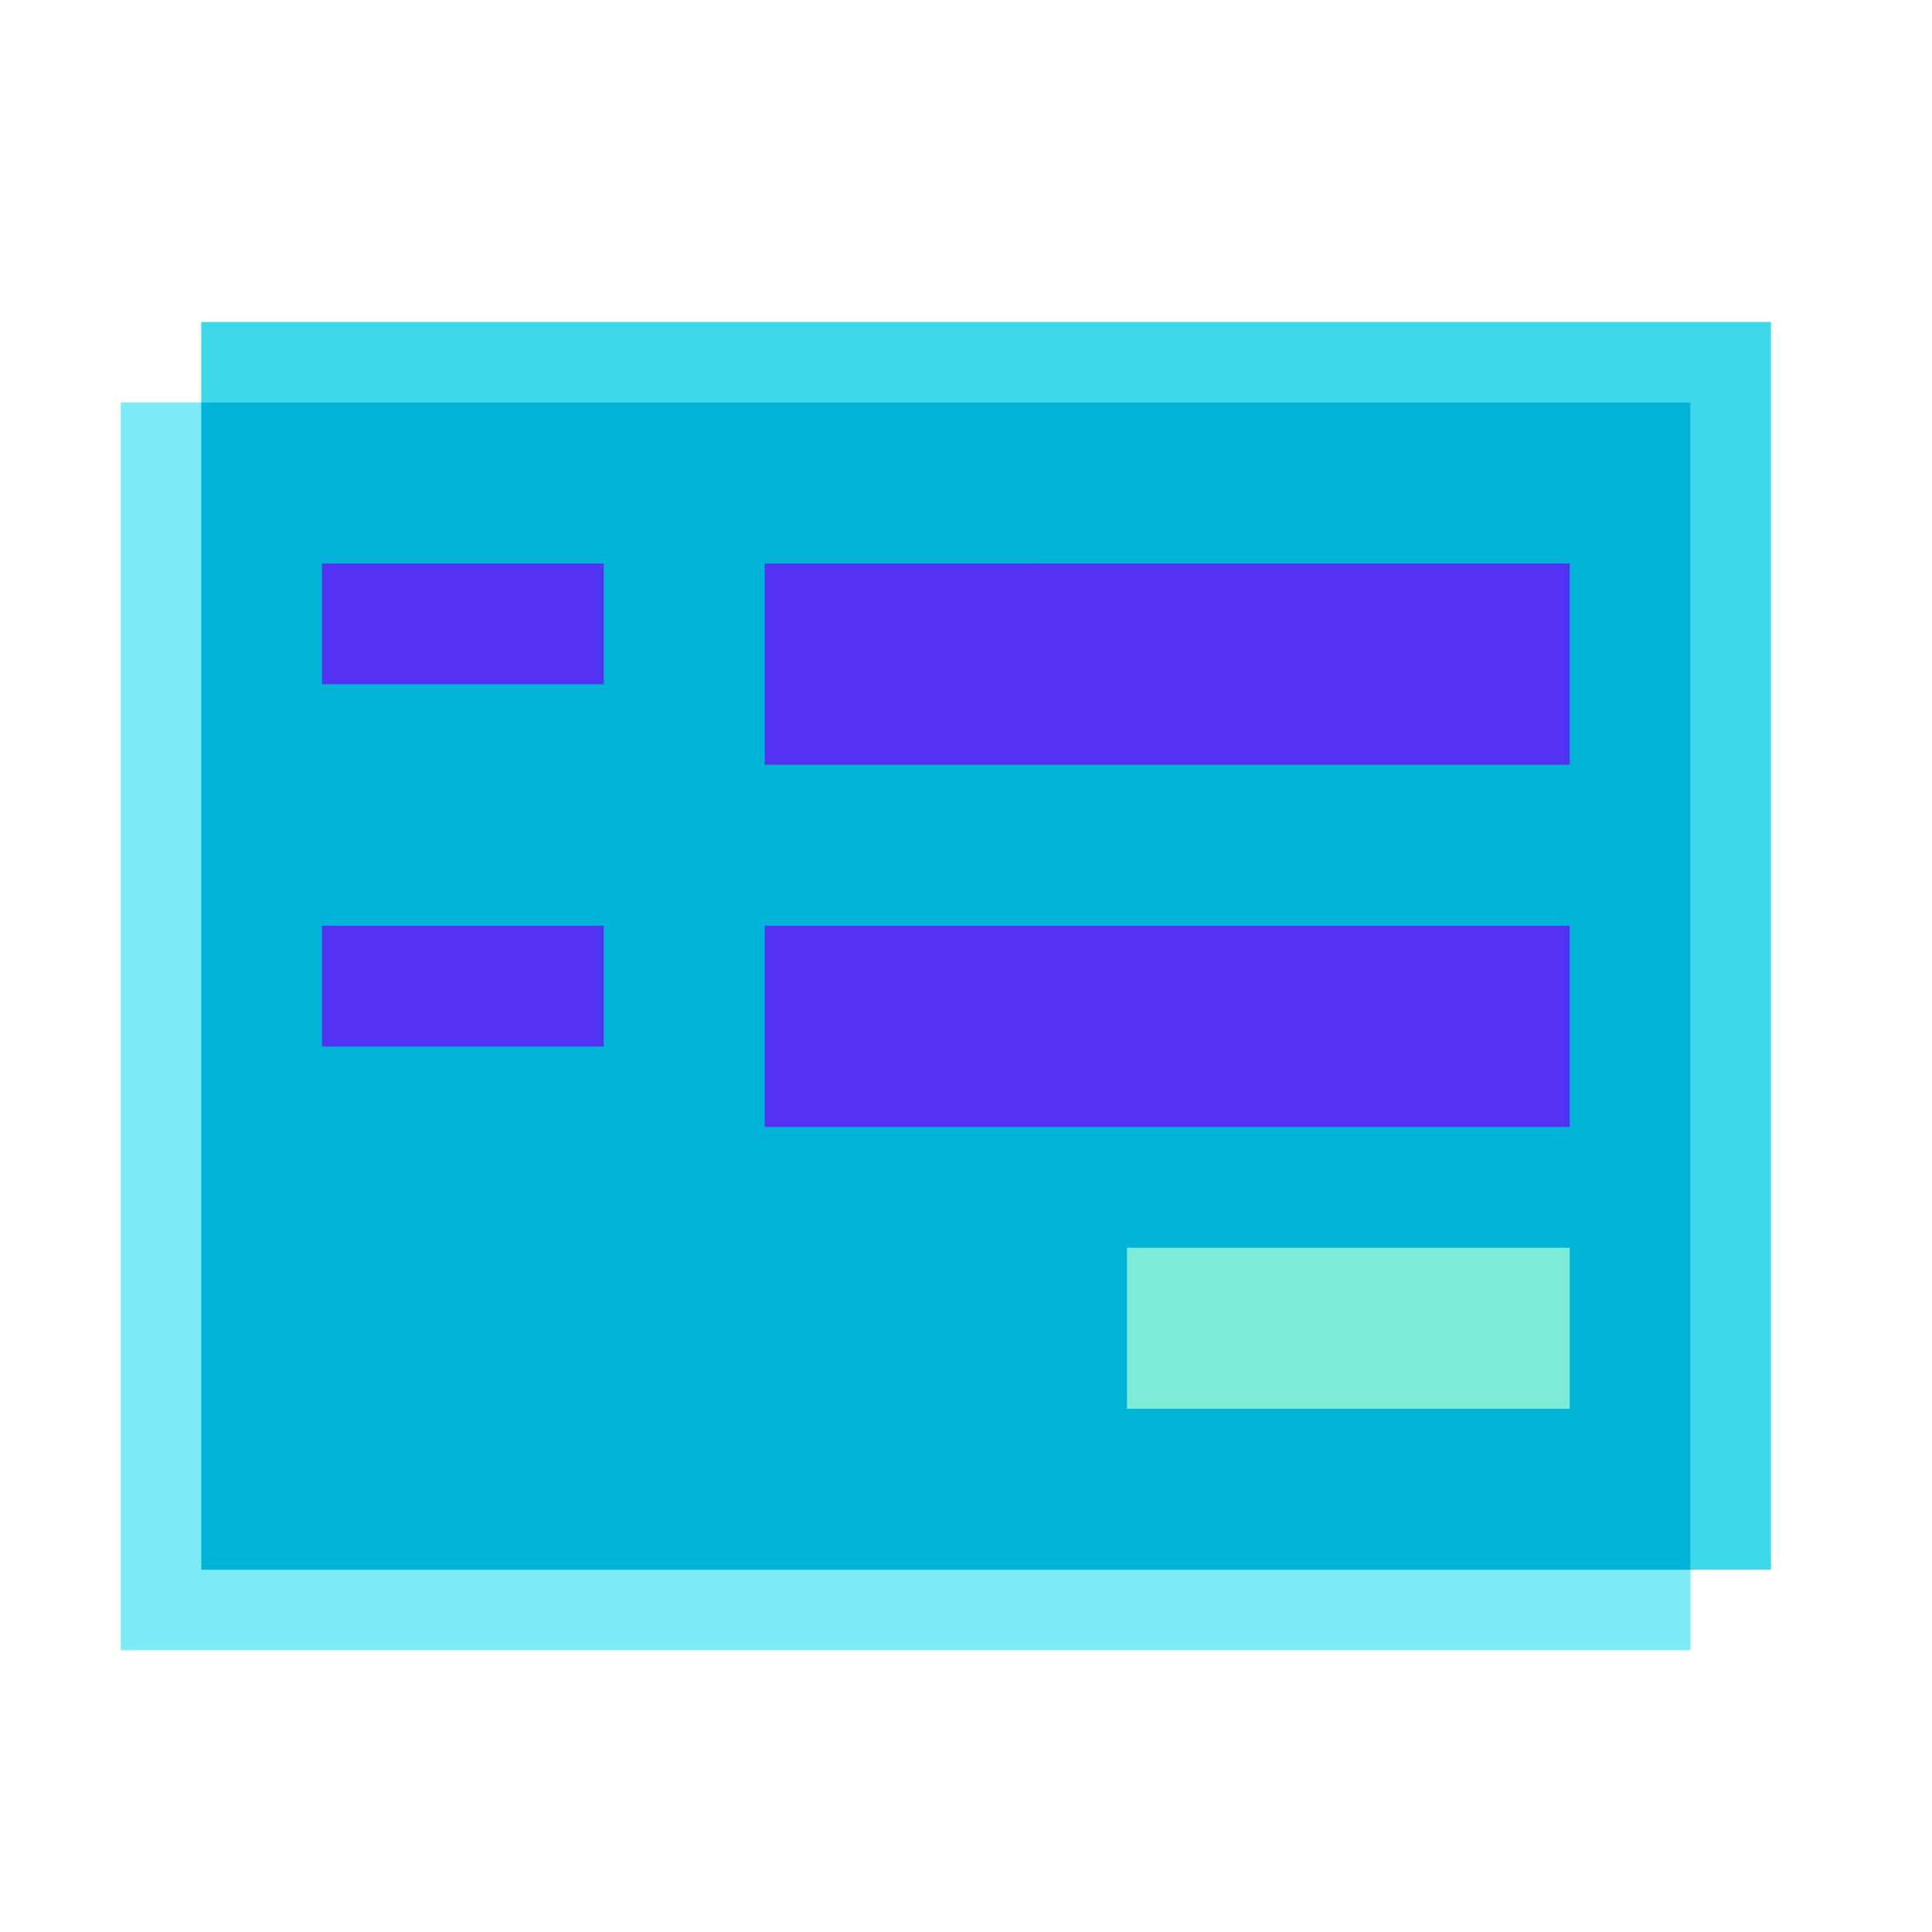
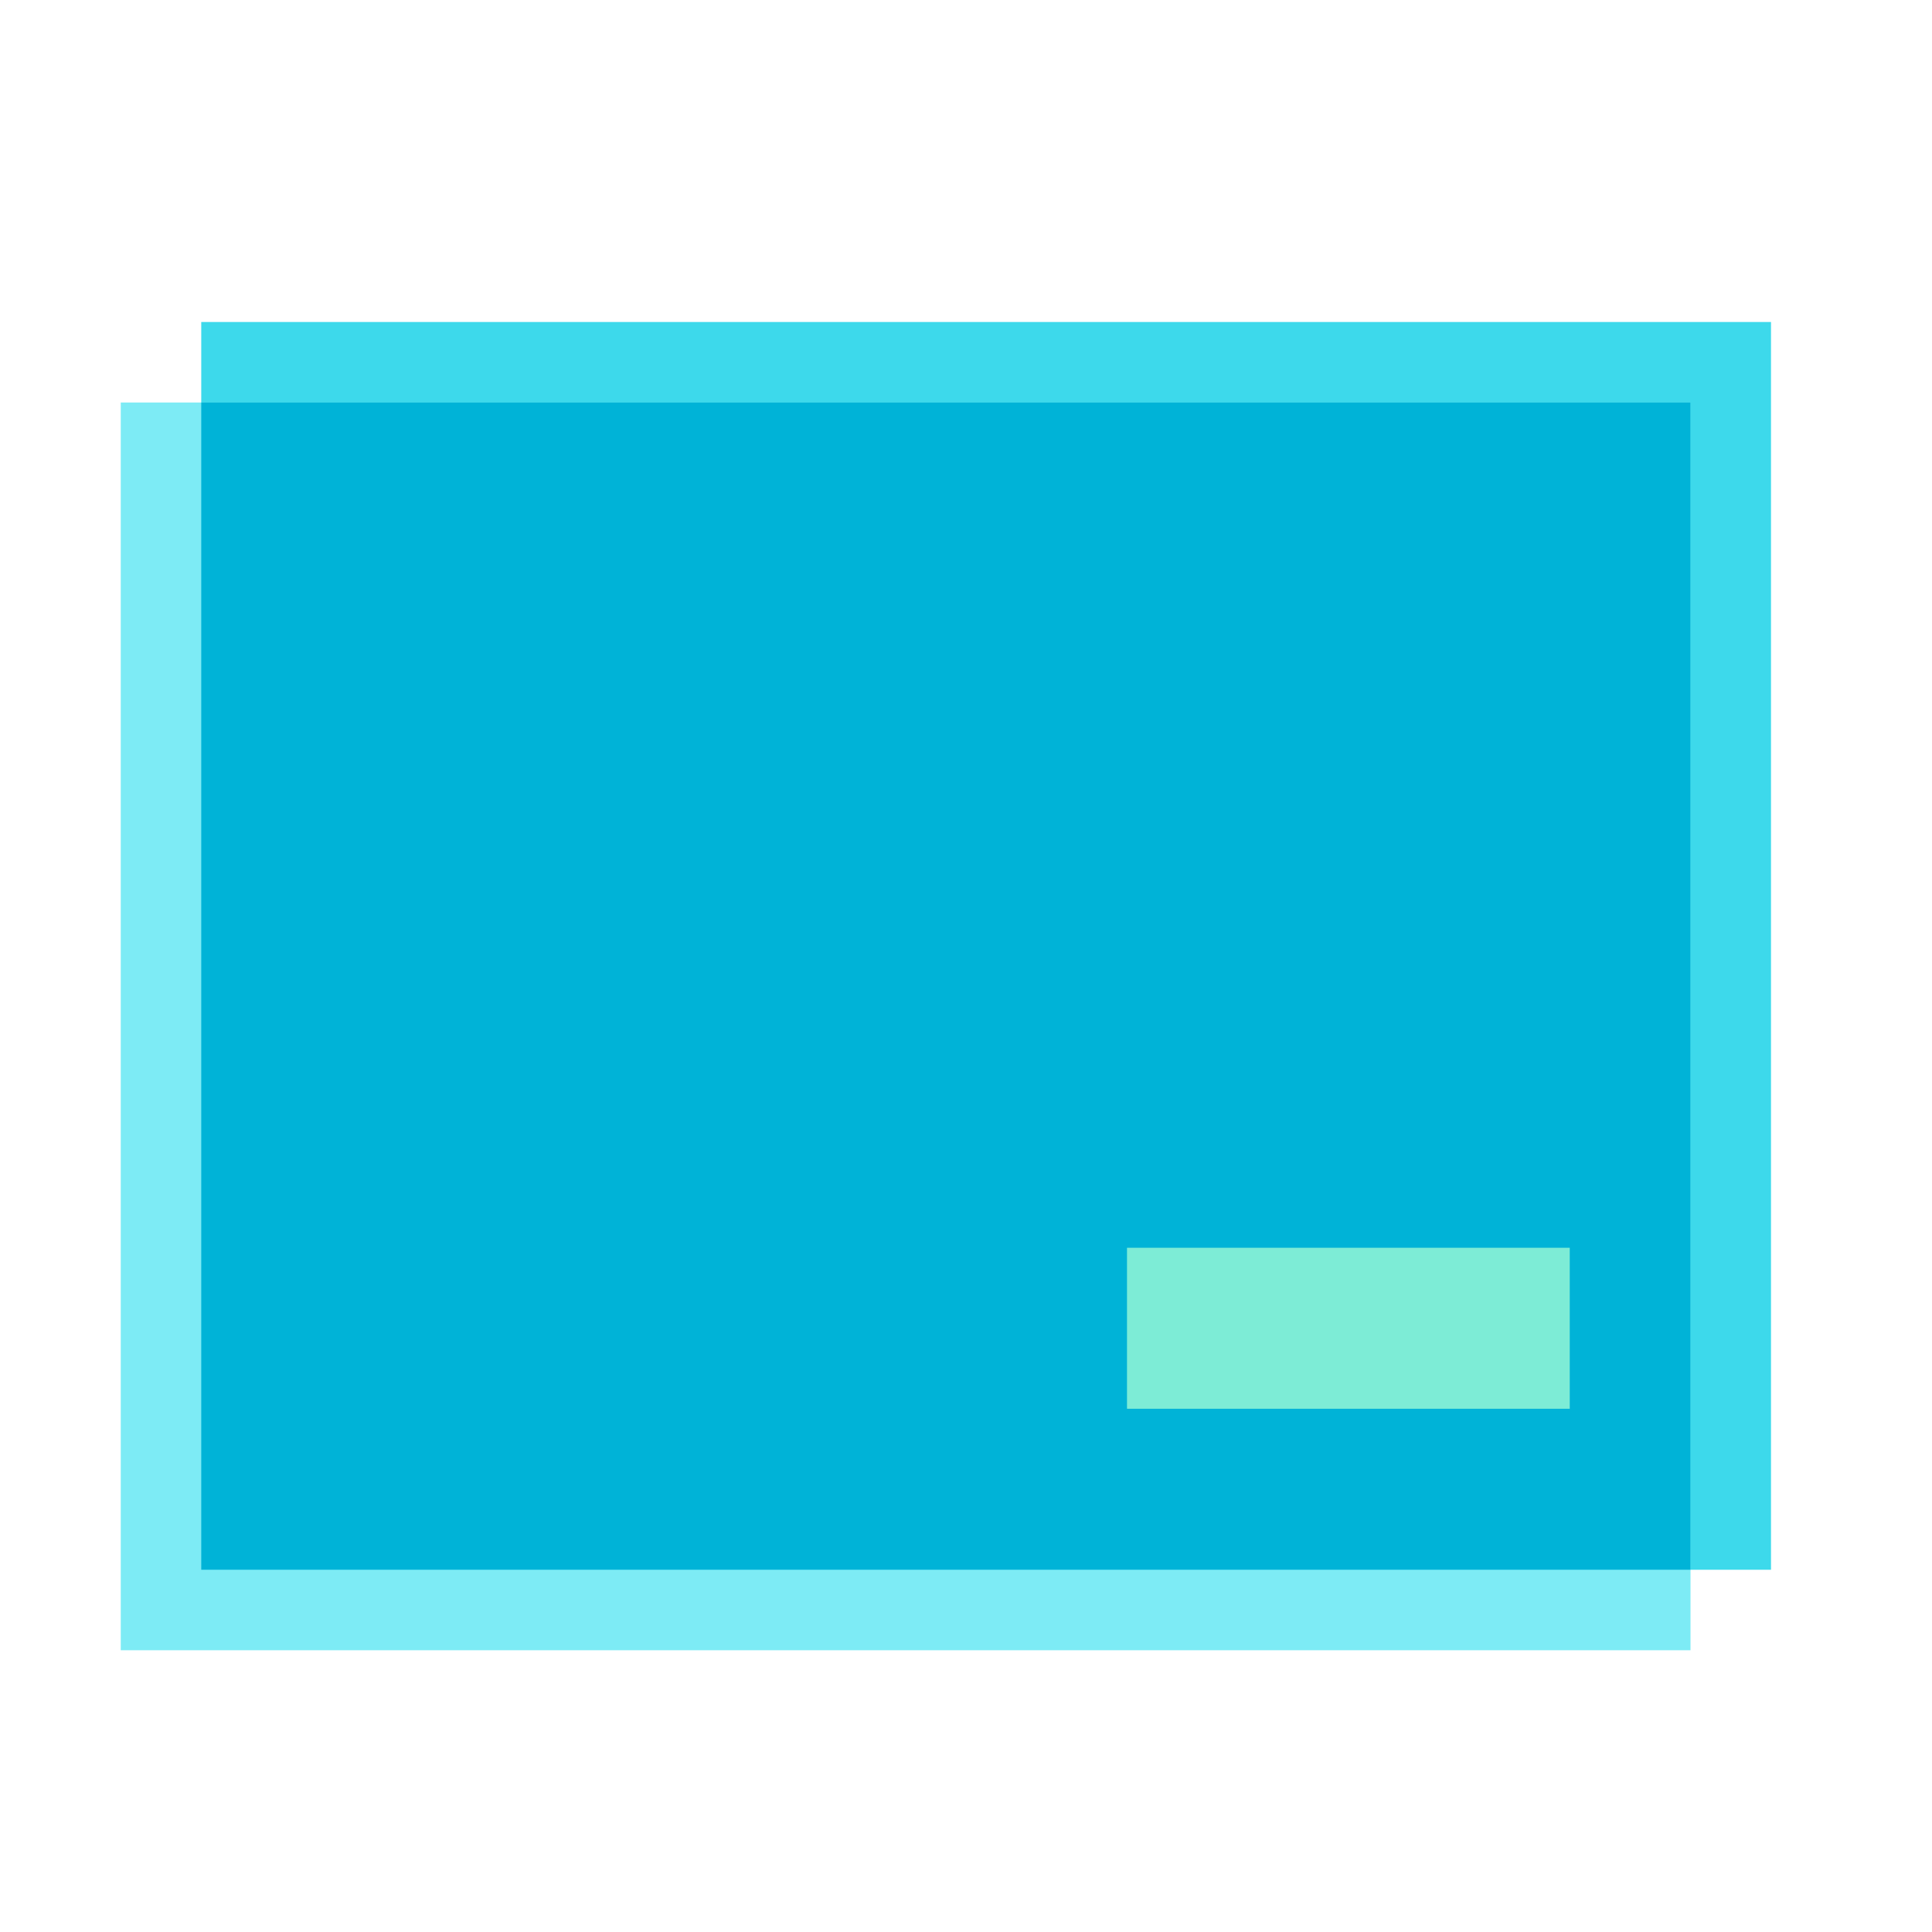
<svg xmlns="http://www.w3.org/2000/svg" width="48" height="48">
  <path d="M44 8H5v31h39zm0 0" fill="#3dd9eb" />
  <path d="M42 10H3v31h39zm0 0" fill="#7debf5" />
  <path d="M5 10h37v29H5zm0 0" fill="#00b3d7" />
-   <path d="M19 19h20v-5H19zm0 0M8 17h7v-3H8zm0 0M19 28h20v-5H19zm0 0M8 26h7v-3H8zm0 0" fill="#5332f4" />
  <path d="M28 35h11v-4H28zm0 0" fill="#7decd6" />
</svg>